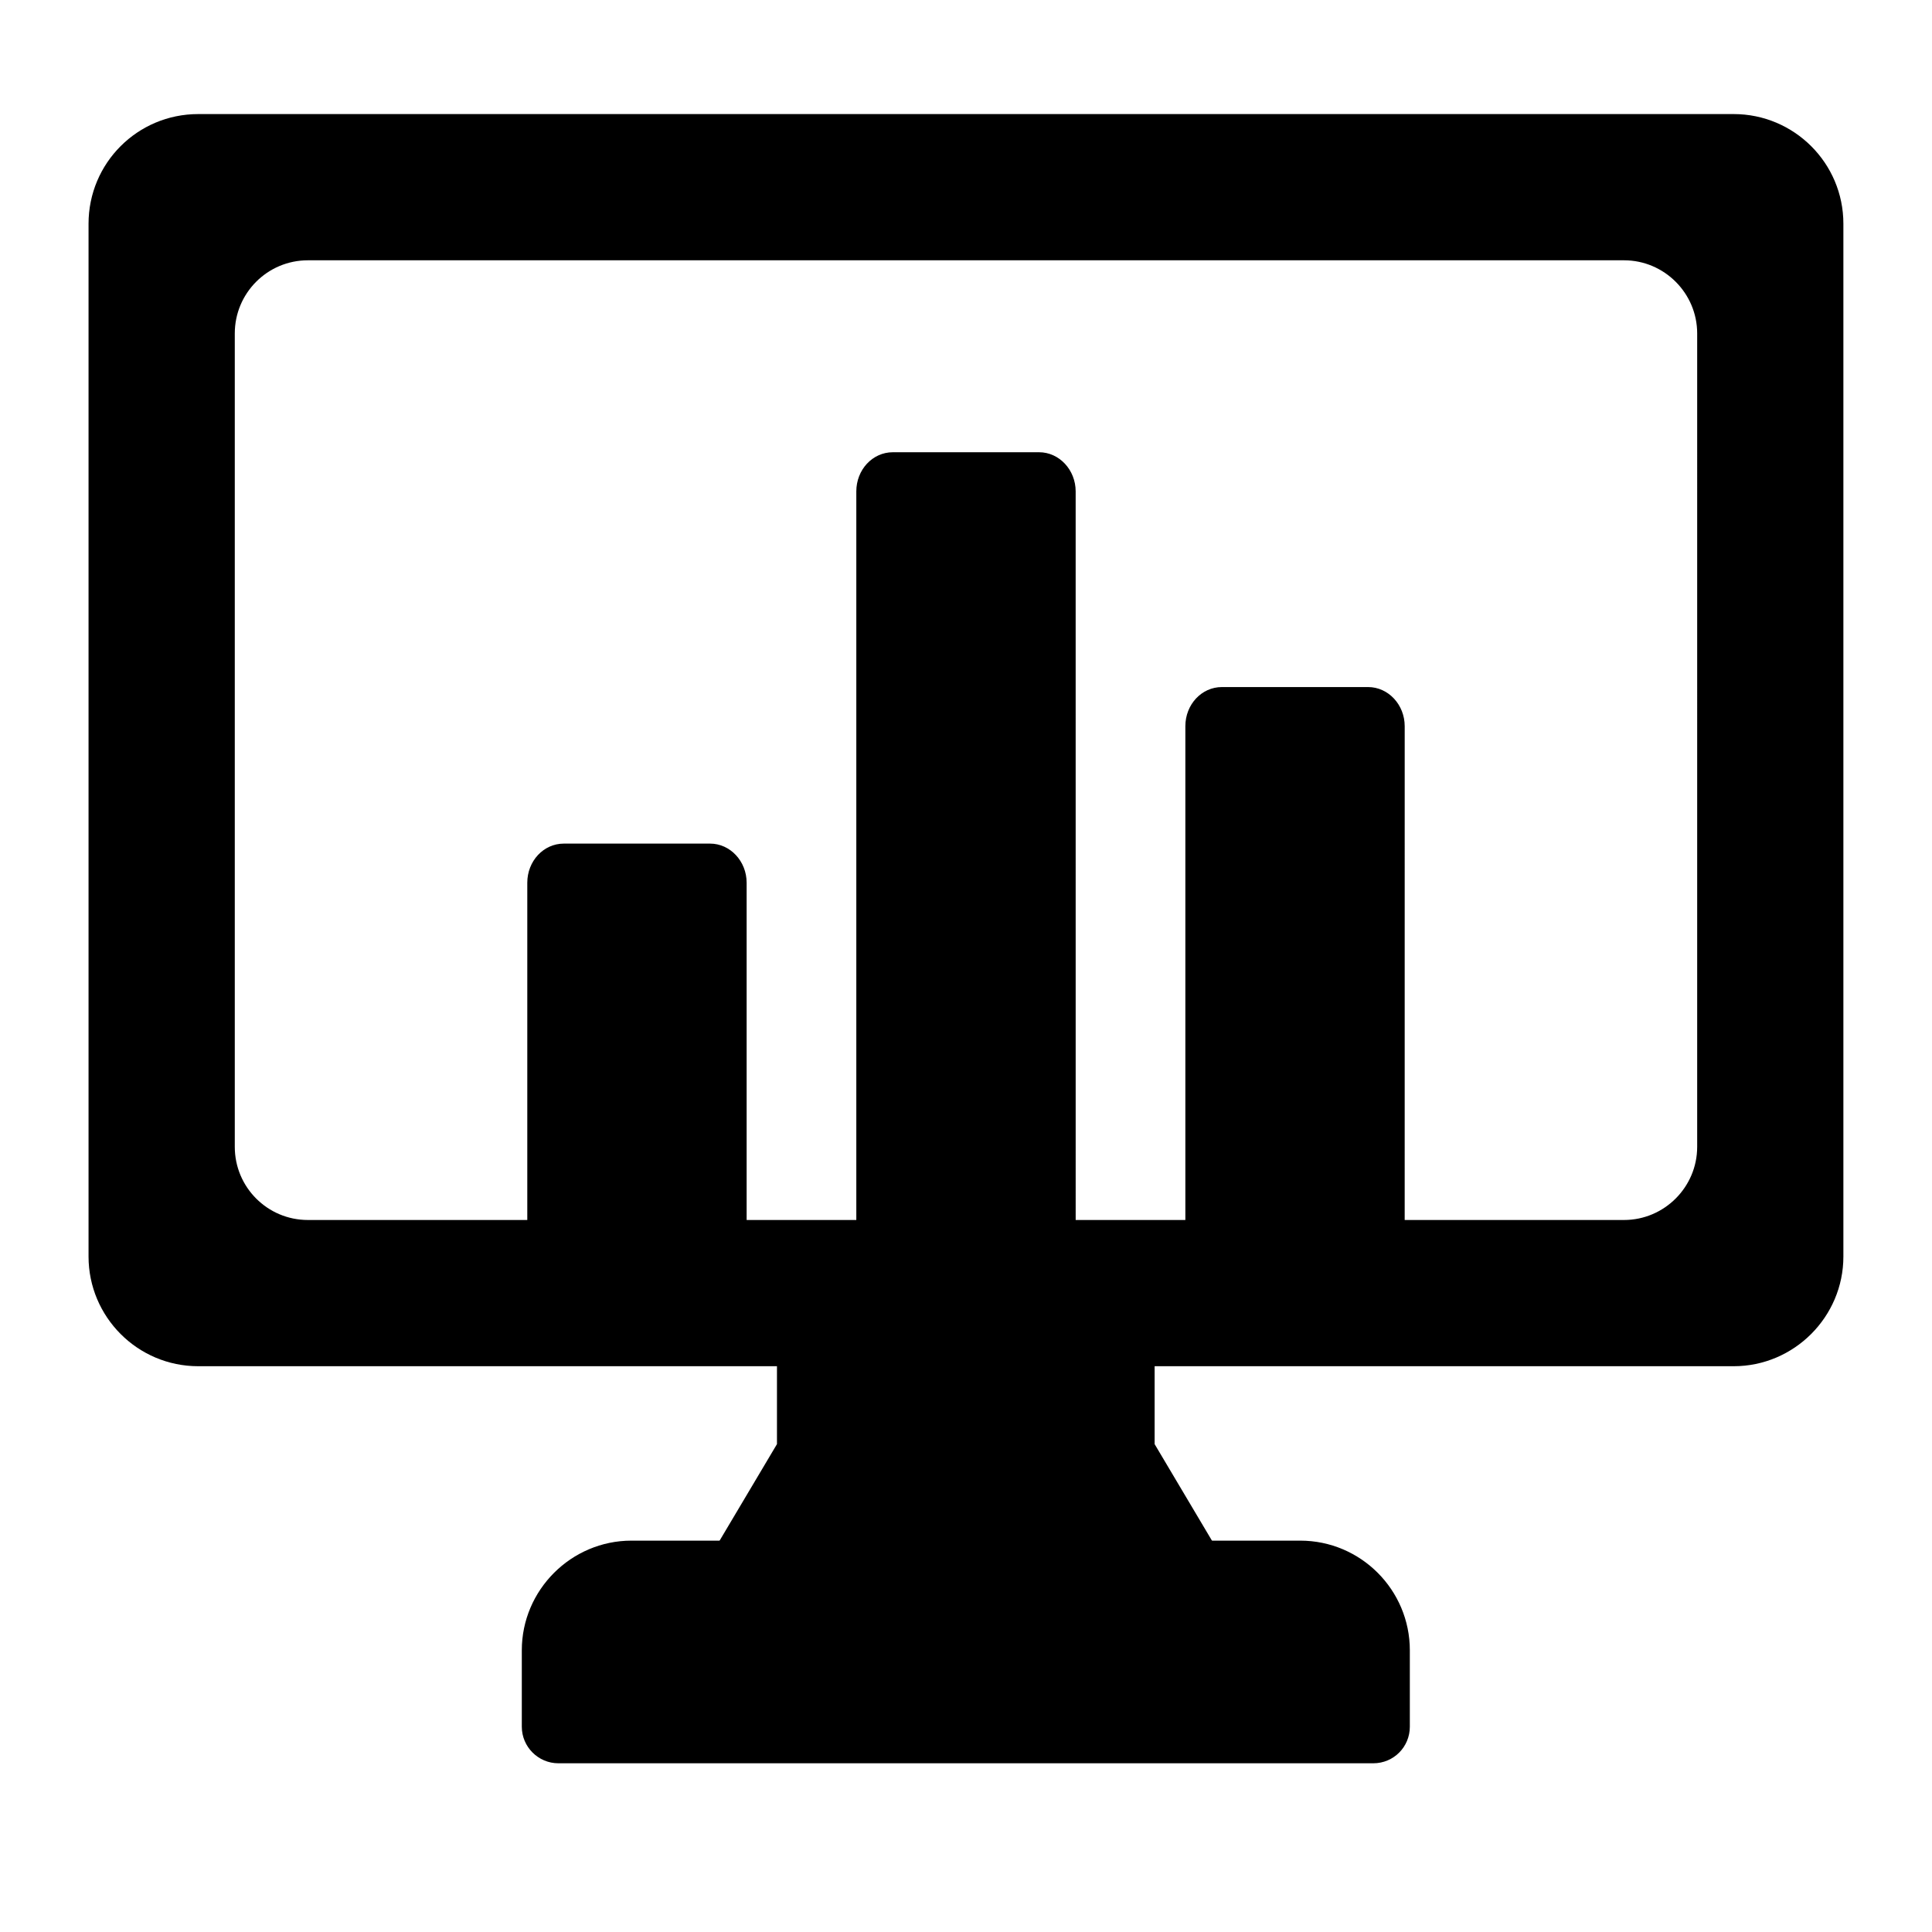
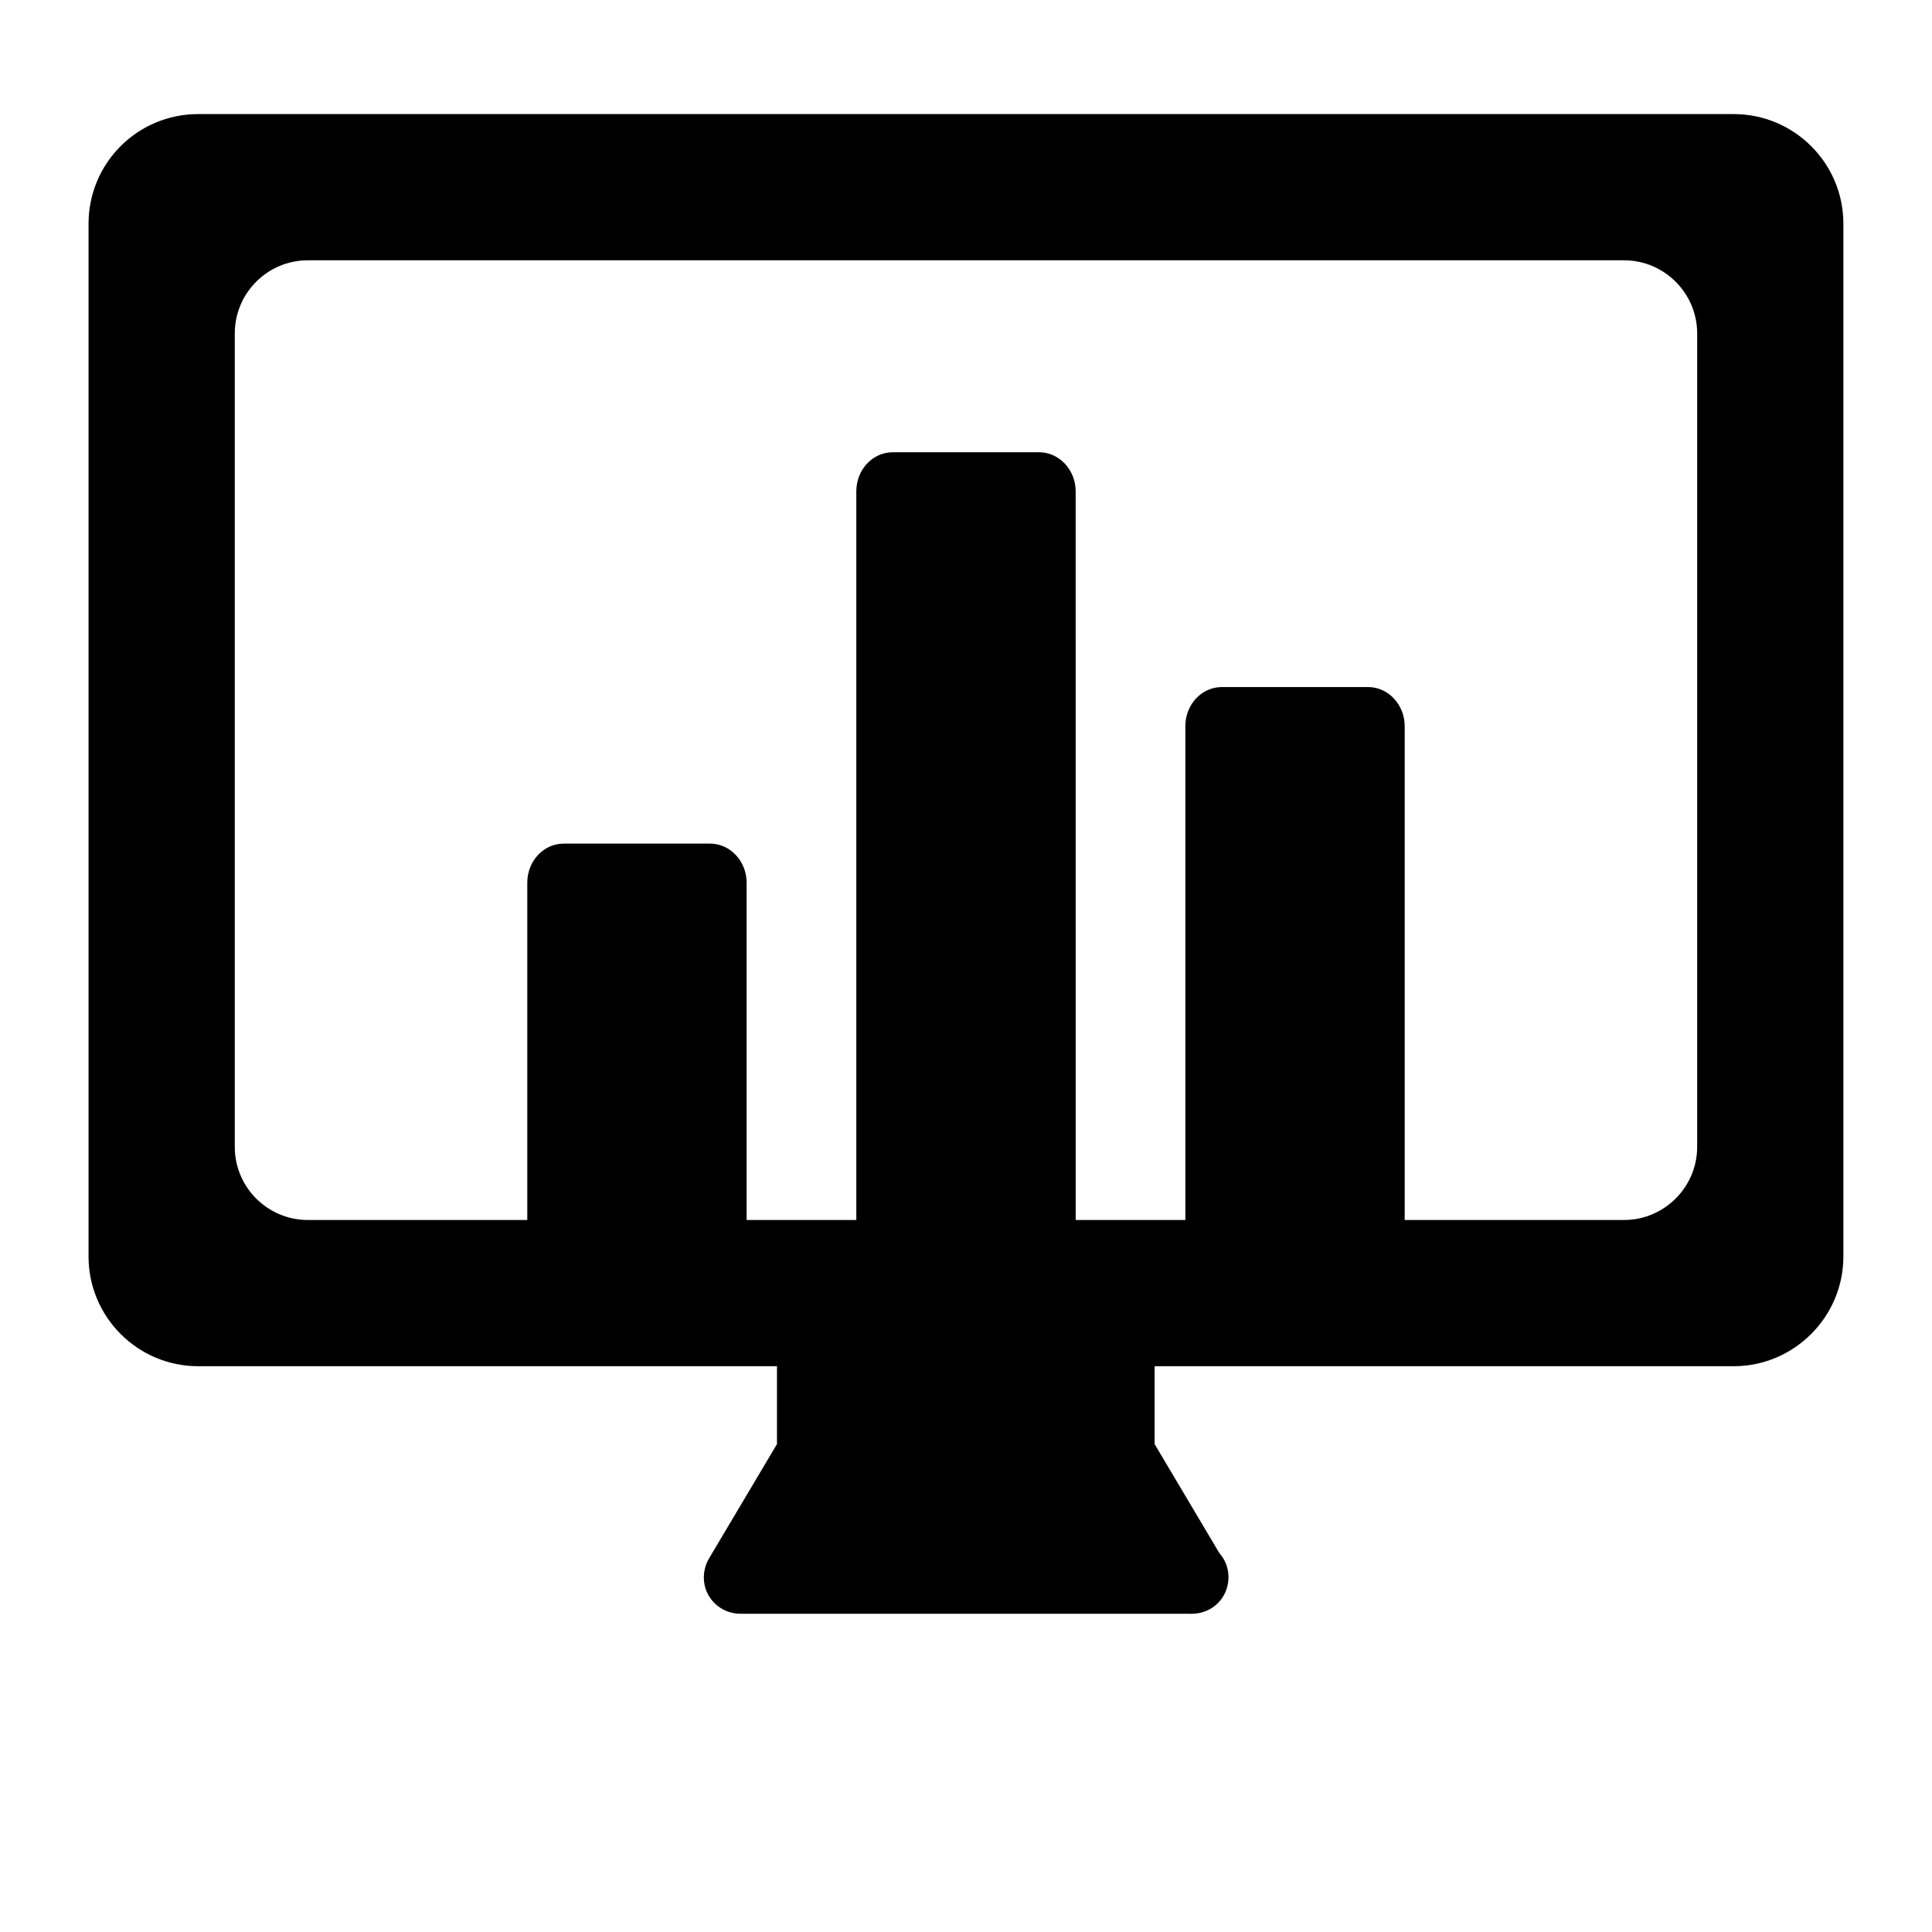
<svg xmlns="http://www.w3.org/2000/svg" fill="#000000" width="800px" height="800px" version="1.1" viewBox="144 144 512 512">
  <g>
    <path d="m469.56 561.97c0 5.426-4.262 9.688-9.688 9.688 0 0.098-0.098 0.098-0.195 0h-119.46c-3.488 0-6.684-1.84-8.43-4.844-1.742-3.004-1.648-6.781 0.098-9.785l18.02-30.324v-30.324c0-5.328 4.359-9.688 9.688-9.688h80.707c5.426 0 9.688 4.359 9.688 9.688v30.324l17.148 28.871c1.555 1.742 2.426 3.973 2.426 6.394z" />
-     <path d="m517.62 581.35v20.25c0 5.328-4.262 9.688-9.688 9.688h-215.96c-5.328 0-9.688-4.359-9.688-9.688v-20.25c0-15.984 13.078-29.066 29.066-29.066h177.21c16.082 0 29.062 13.078 29.062 29.066z" />
    <path d="m603.46 174.23h-406.93c-16.082 0-29.066 12.984-29.066 29.066v273.7c0 15.988 12.984 29.066 29.066 29.066h406.92c15.984 0 29.066-13.078 29.066-29.066v-273.7c0.004-16.086-13.078-29.066-29.062-29.066zm-9.691 273.7c0 10.656-8.719 19.379-19.379 19.379h-58.133l0.004-130.86c0-5.703-4.359-10.371-9.688-10.371h-38.754c-5.426 0-9.688 4.668-9.688 10.371v130.86h-29.066l-0.004-193.09c0-5.703-4.359-10.371-9.688-10.371h-38.754c-5.426 0-9.688 4.668-9.688 10.371v193.09h-29.066v-89.375c0-5.703-4.359-10.371-9.688-10.371h-38.754c-5.426 0-9.688 4.668-9.688 10.371v89.375h-58.137c-10.754 0-19.379-8.719-19.379-19.379v-215.57c0-10.656 8.621-19.379 19.379-19.379h348.79c10.656 0 19.379 8.719 19.379 19.379z" />
  </g>
</svg>